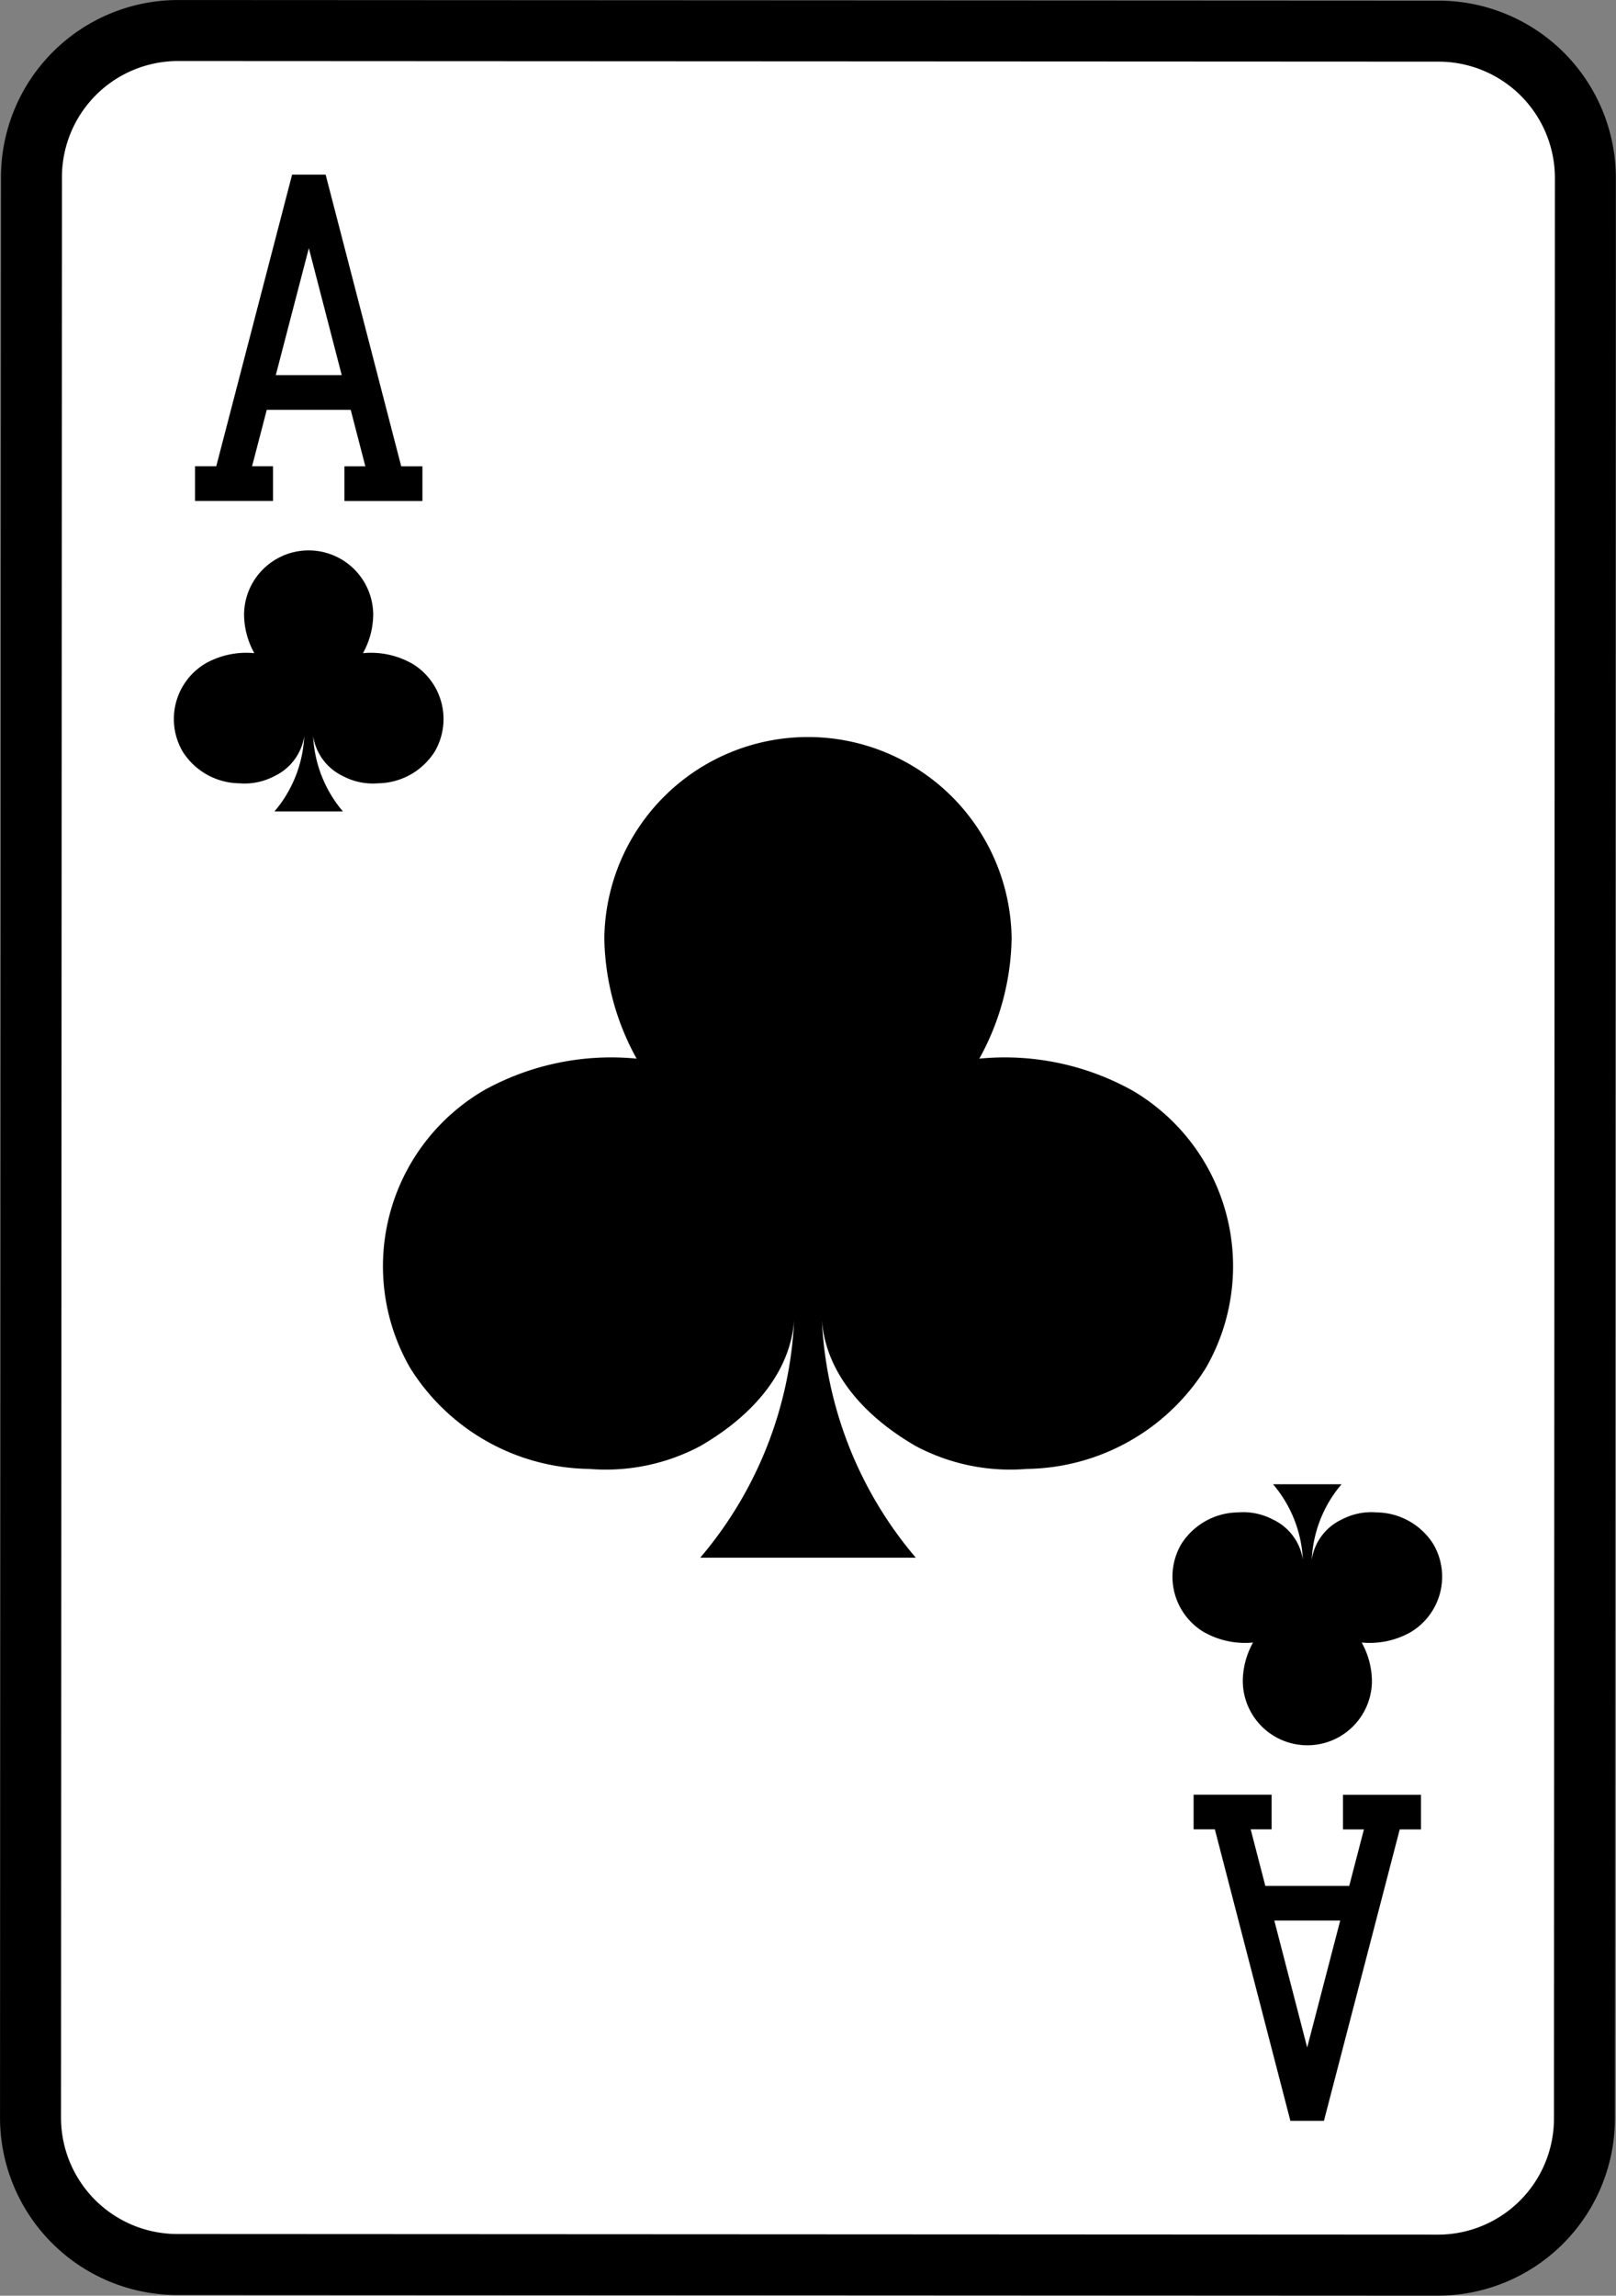
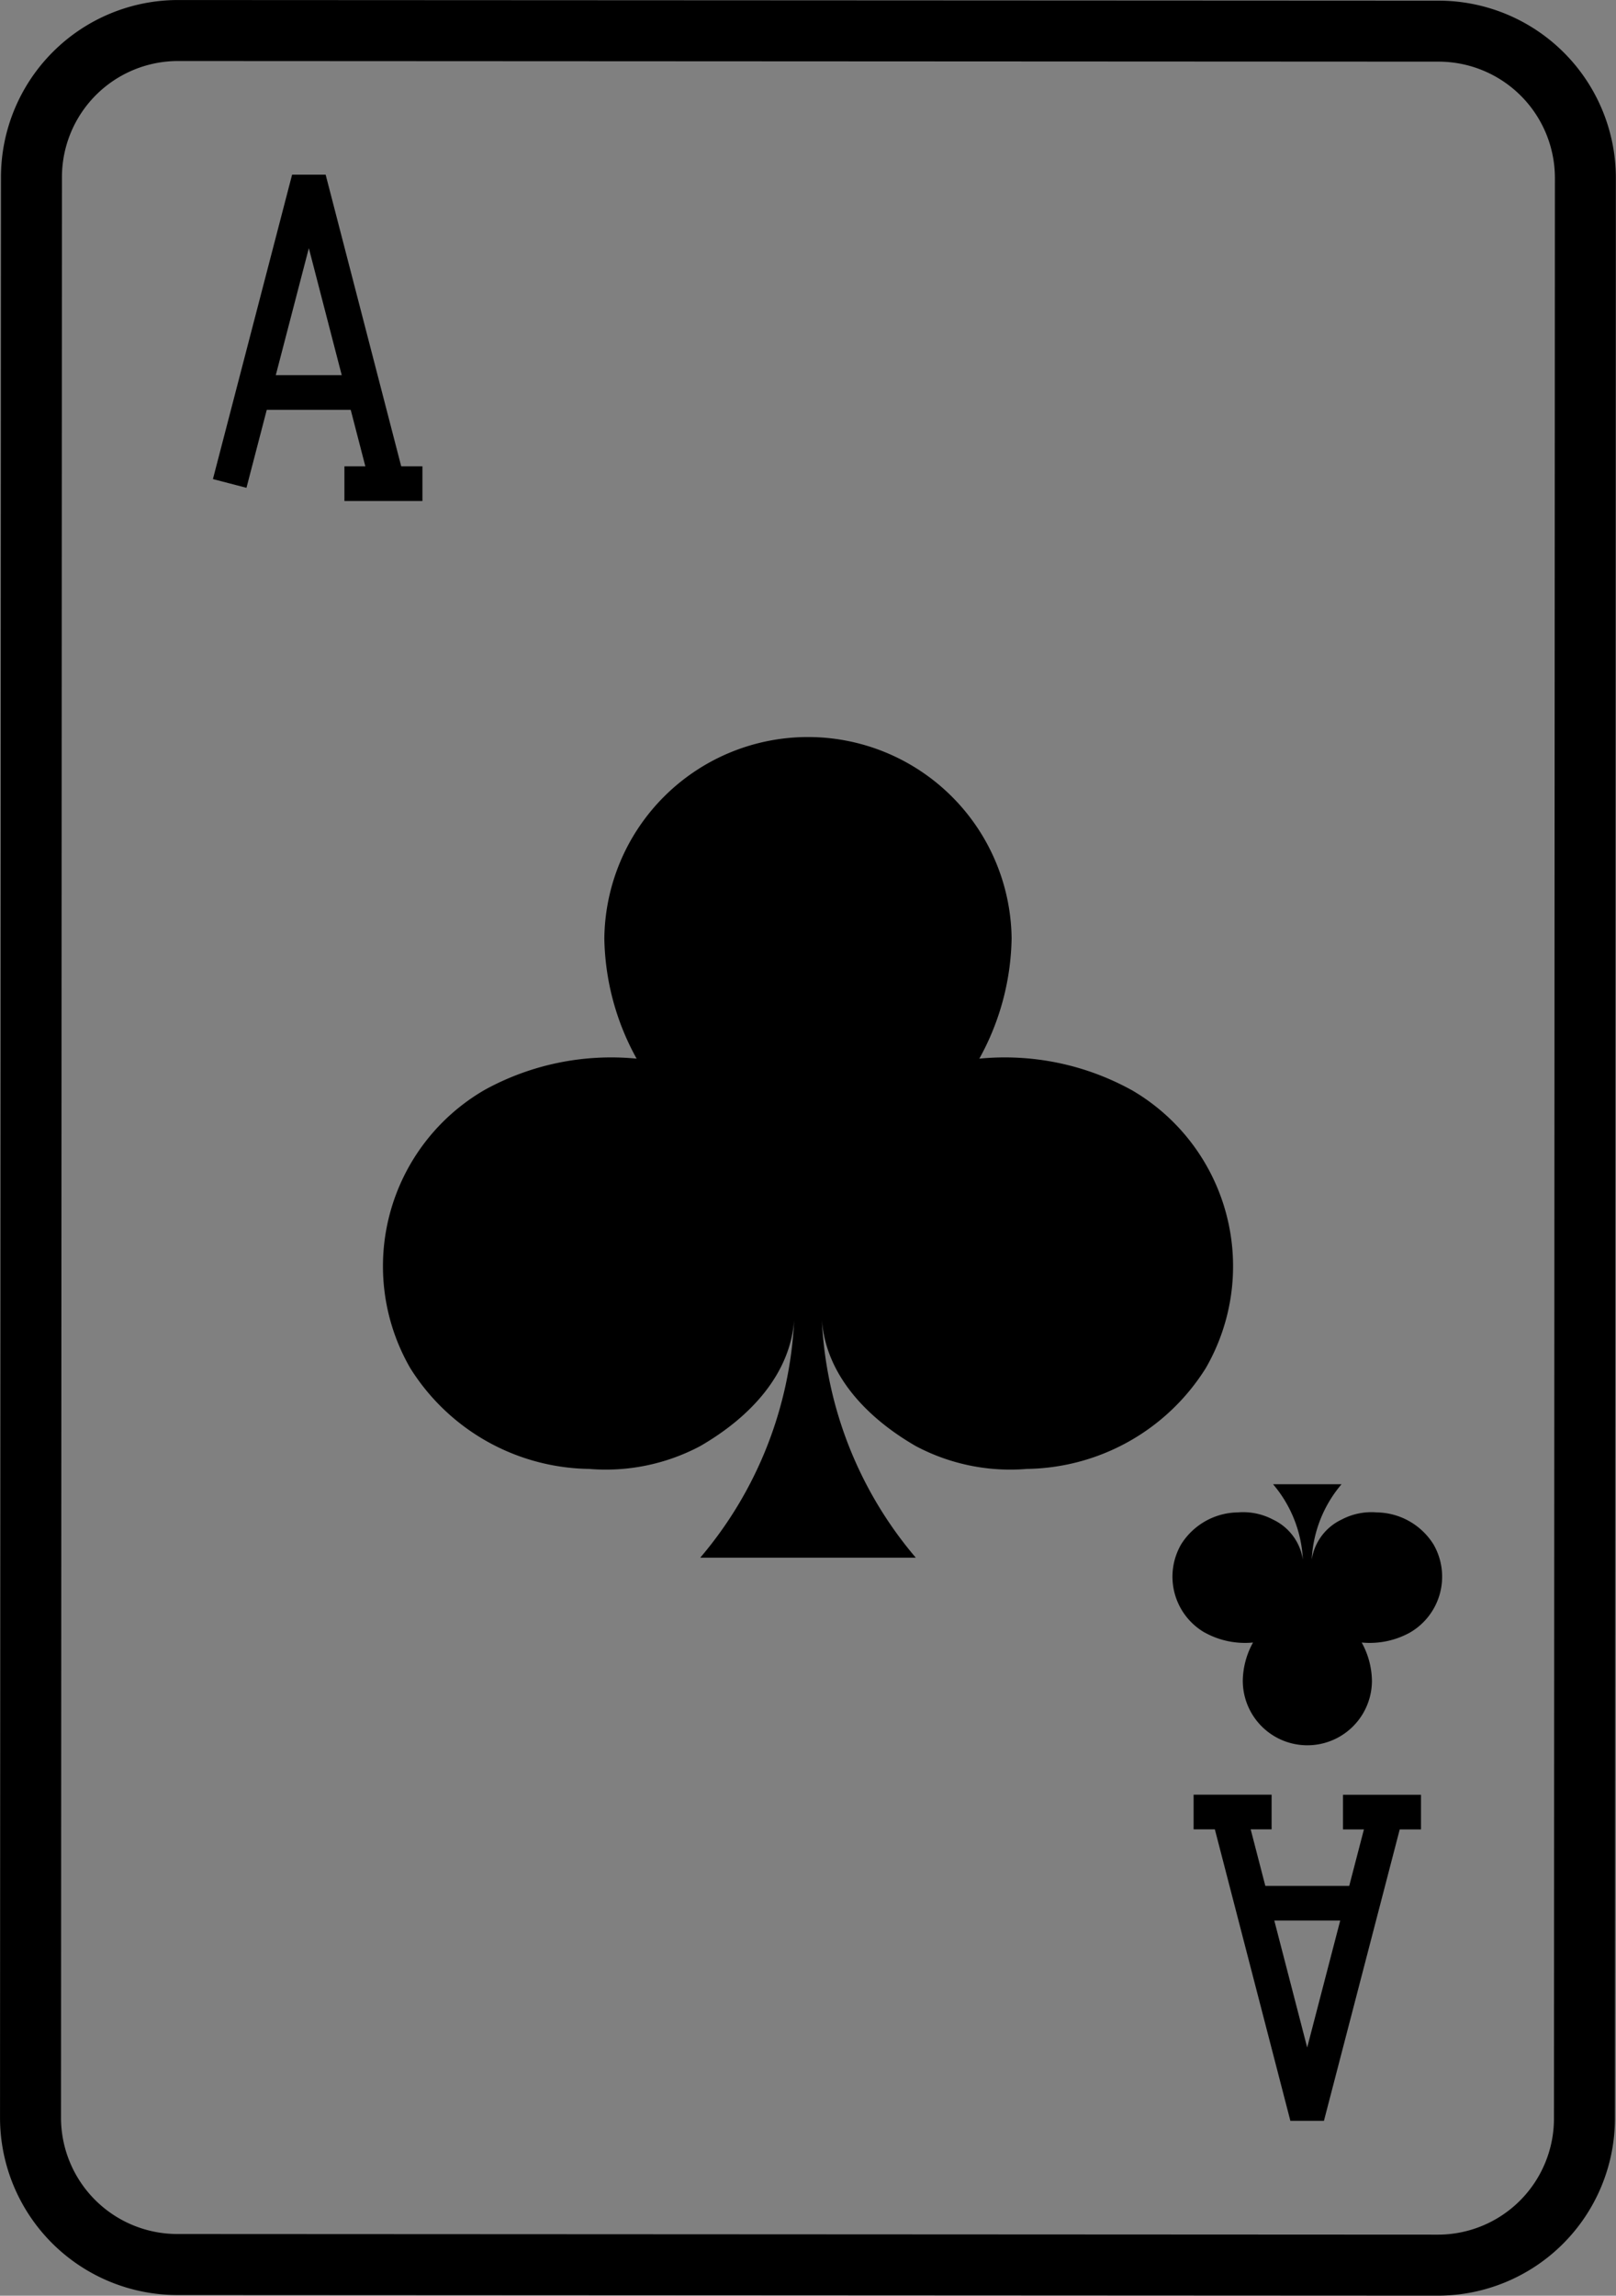
<svg xmlns="http://www.w3.org/2000/svg" width="56.657" height="80.465" viewBox="0 0 56.657 80.465">
  <rect x="0" y="0" width="56.657" height="80.465" fill="#808080" stroke="none" />
  <g transform="translate(0)">
-     <path d="M1358.5,89.238l-44.215-.022a5.149,5.149,0,0,1-5.132-5.137l.034-68.034a5.15,5.15,0,0,1,5.137-5.132l44.215.022a5.149,5.149,0,0,1,5.132,5.137l-.033,68.034a5.15,5.15,0,0,1-5.137,5.132" transform="translate(-1308.078 -9.843)" fill="#fff" />
    <path d="M1354.836,86.646h0l-44.218-.022a6.219,6.219,0,0,1-6.2-6.207l.033-68.034a6.212,6.212,0,0,1,6.2-6.2l44.218.022a6.219,6.219,0,0,1,6.2,6.208l-.033,68.034A6.212,6.212,0,0,1,1354.836,86.646Zm-44.18-78.325a4.071,4.071,0,0,0-4.067,4.063l-.033,68.034a4.08,4.08,0,0,0,4.063,4.067l44.215.022v1.07l0-1.07a4.07,4.07,0,0,0,4.065-4.063l.033-68.034a4.08,4.08,0,0,0-4.063-4.067Z" transform="translate(-1304.417 -6.182)" />
-     <rect width="2.735" height="1.215" transform="translate(6.837 16.343)" />
    <rect width="2.735" height="1.215" transform="translate(12.075 16.345)" />
    <path d="M1342.974,44.263l-2.178-8.407-2.187,8.4-1.176-.306,2.776-10.67h1.176l2.766,10.672Z" transform="translate(-1329.968 -27.158)" />
    <rect width="3.882" height="1.215" transform="translate(8.884 13.149)" />
    <rect width="2.735" height="1.215" transform="translate(47.085 62.907)" />
    <rect width="2.735" height="1.215" transform="translate(41.848 62.904)" />
    <path d="M1493.465,286.429l2.178,8.407,2.187-8.405,1.176.306-2.776,10.67h-1.176l-2.766-10.673Z" transform="translate(-1449.813 -223.07)" />
    <rect width="3.882" height="1.215" transform="translate(43.891 66.101)" />
-     <path d="M1339.693,95.465a2.921,2.921,0,0,0-1.688-.347,2.845,2.845,0,0,0,.359-1.338,2.264,2.264,0,1,0-4.528,0,2.845,2.845,0,0,0,.359,1.338,2.92,2.92,0,0,0-1.688.347,2.264,2.264,0,0,0-.829,3.093,2.385,2.385,0,0,0,1.988,1.121,2.238,2.238,0,0,0,1.236-.253,1.862,1.862,0,0,0,1.044-1.4,4.394,4.394,0,0,1-1.044,2.639h2.4a4.392,4.392,0,0,1-1.044-2.639,1.862,1.862,0,0,0,1.044,1.4,2.238,2.238,0,0,0,1.236.253,2.385,2.385,0,0,0,1.988-1.121,2.265,2.265,0,0,0-.829-3.093" transform="translate(-1325.279 -72.224)" />
    <path d="M1487.384,241.483a2.918,2.918,0,0,0,1.688.347,2.848,2.848,0,0,0-.359,1.338,2.264,2.264,0,1,0,4.528,0,2.846,2.846,0,0,0-.359-1.338,2.919,2.919,0,0,0,1.688-.347,2.264,2.264,0,0,0,.829-3.093,2.386,2.386,0,0,0-1.988-1.121,2.238,2.238,0,0,0-1.236.253,1.861,1.861,0,0,0-1.044,1.4,4.392,4.392,0,0,1,1.044-2.639h-2.4a4.392,4.392,0,0,1,1.044,2.639,1.861,1.861,0,0,0-1.044-1.4,2.238,2.238,0,0,0-1.236-.253,2.386,2.386,0,0,0-1.988,1.121,2.264,2.264,0,0,0,.829,3.093" transform="translate(-1445.141 -184.259)" />
    <path d="M1390.037,132.522a9.206,9.206,0,0,0-5.324-1.093,8.98,8.98,0,0,0,1.132-4.217,7.14,7.14,0,0,0-14.279,0,8.98,8.98,0,0,0,1.132,4.217,9.206,9.206,0,0,0-5.324,1.093,7.14,7.14,0,0,0-2.613,9.753,7.52,7.52,0,0,0,6.267,3.534,7.056,7.056,0,0,0,3.9-.8c1.814-1.048,3.153-2.559,3.292-4.409a13.853,13.853,0,0,1-3.292,8.321h7.558a13.852,13.852,0,0,1-3.292-8.321c.14,1.849,1.478,3.361,3.292,4.409a7.056,7.056,0,0,0,3.9.8,7.52,7.52,0,0,0,6.267-3.534,7.14,7.14,0,0,0-2.613-9.753" transform="translate(-1350.378 -94.323)" />
  </g>
</svg>